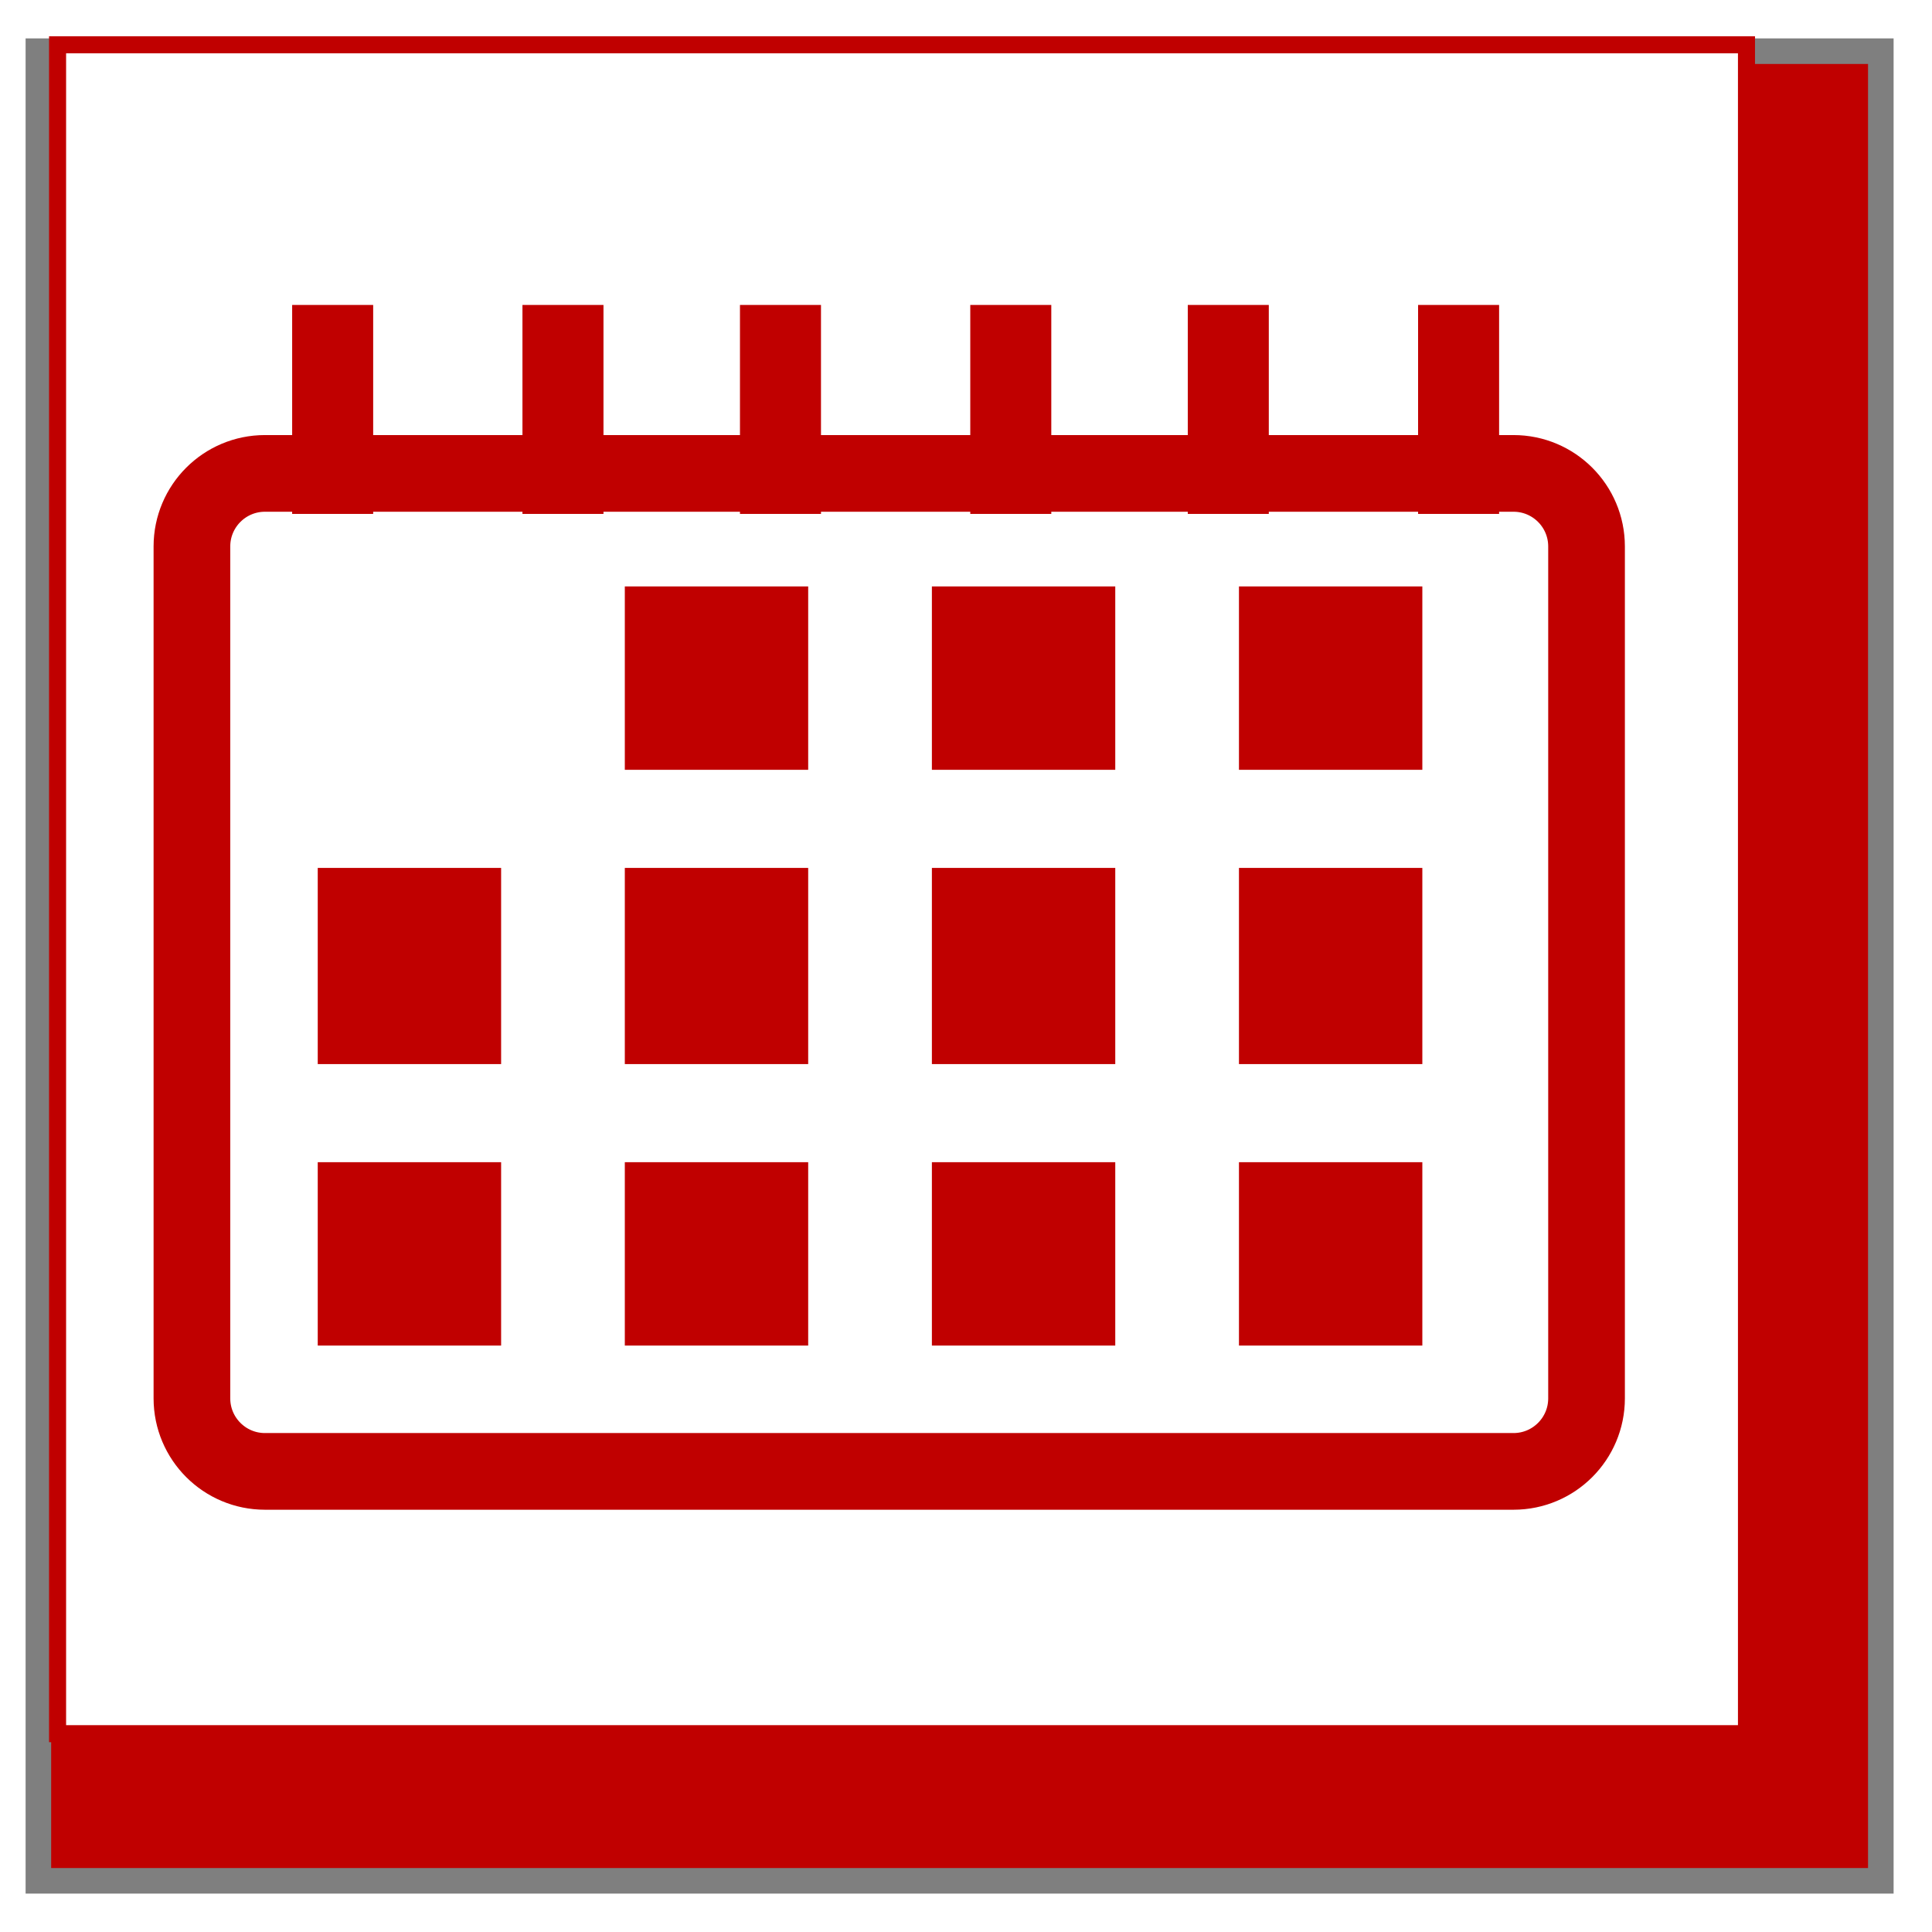
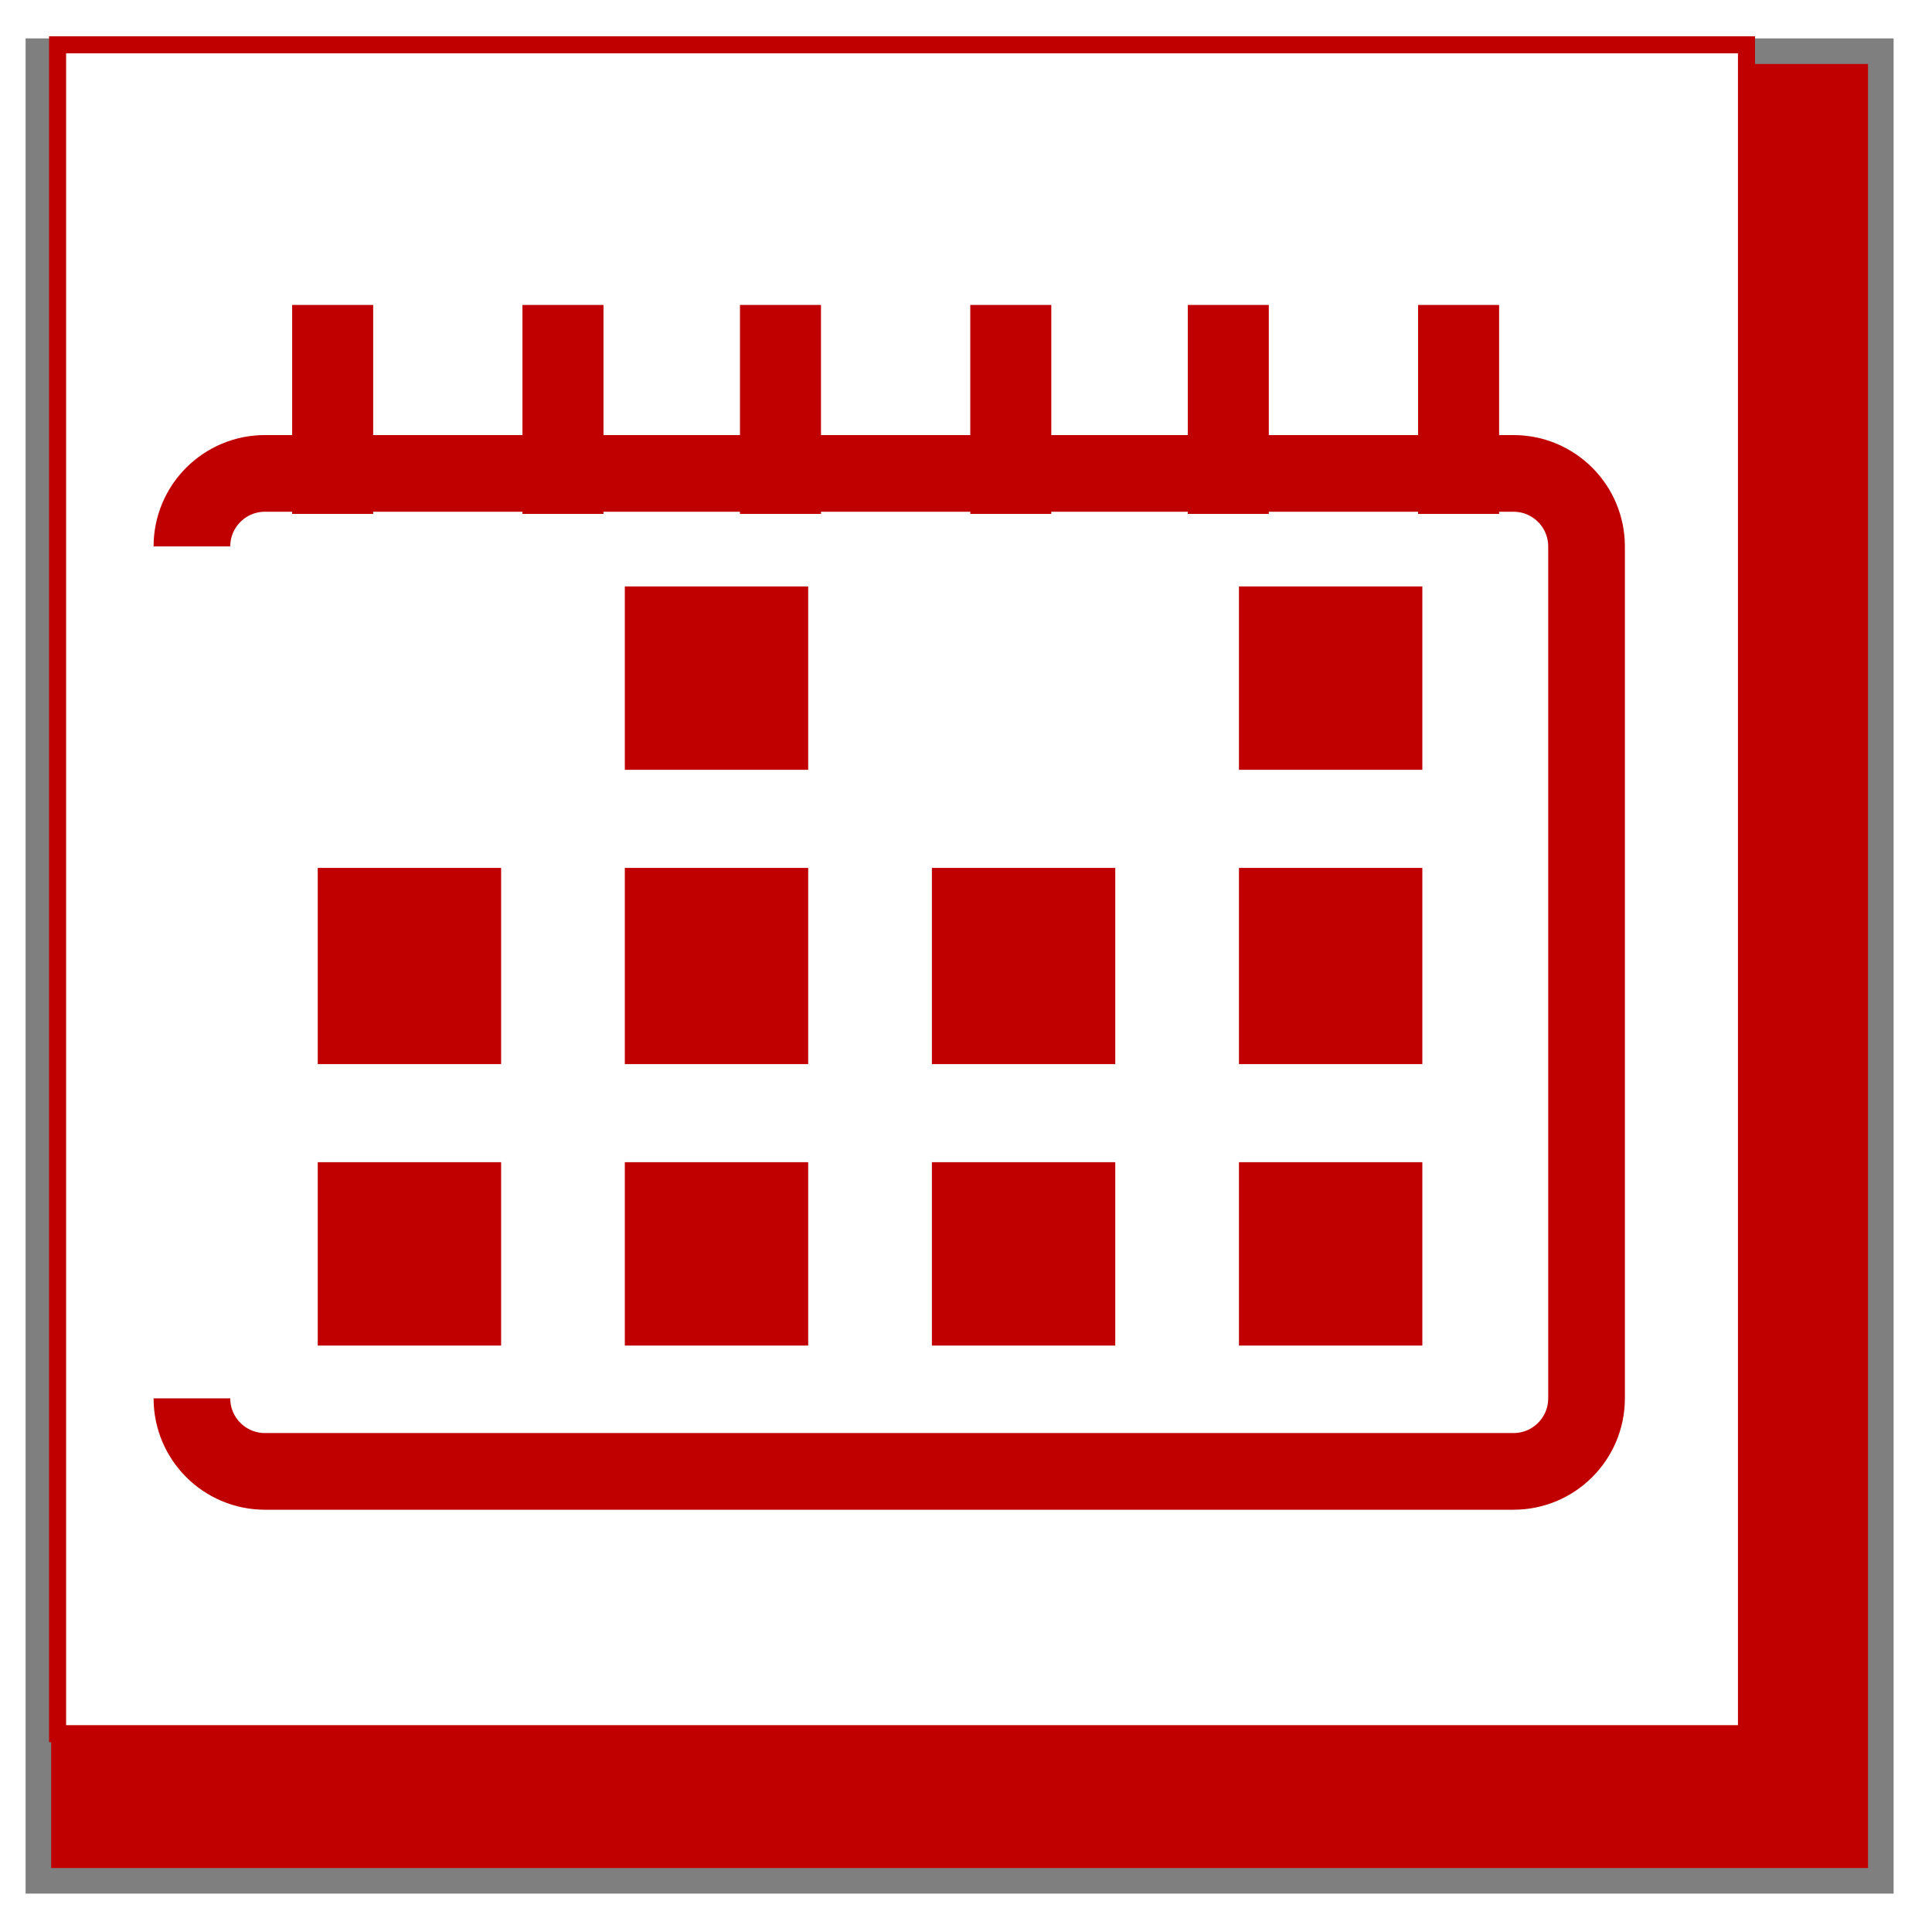
<svg xmlns="http://www.w3.org/2000/svg" width="151" height="151" overflow="hidden">
  <rect width="100%" height="100%" fill="#333333" stroke="none" />
  <defs>
    <clipPath id="clip0">
      <rect x="0" y="0" width="151" height="151" />
    </clipPath>
  </defs>
  <g clip-path="url(#clip0)">
    <rect x="0" y="0" width="151" height="151" fill="#FFFFFF" />
    <rect x="3" y="4" width="144" height="143" stroke="#7F7F7F" stroke-width="1.998" stroke-miterlimit="8" fill="#C00000" />
    <rect x="4.5" y="3.5" width="132" height="132" stroke="#C00000" stroke-width="1.332" stroke-miterlimit="8" fill="#FFFFFF" />
-     <path d="M15 42.708C15 39.556 17.556 37 20.708 37L118.292 37C121.444 37 124 39.556 124 42.708L124 109.292C124 112.444 121.444 115 118.292 115L20.708 115C17.556 115 15 112.444 15 109.292Z" stroke="#C00000" stroke-width="5.993" stroke-miterlimit="8" fill="none" fill-rule="evenodd" />
+     <path d="M15 42.708C15 39.556 17.556 37 20.708 37L118.292 37C121.444 37 124 39.556 124 42.708L124 109.292C124 112.444 121.444 115 118.292 115L20.708 115C17.556 115 15 112.444 15 109.292" stroke="#C00000" stroke-width="5.993" stroke-miterlimit="8" fill="none" fill-rule="evenodd" />
    <rect x="49.5" y="46.5" width="13" height="13" stroke="#C00000" stroke-width="1.332" stroke-miterlimit="8" fill="#C00000" />
-     <rect x="73.5" y="46.5" width="13" height="13" stroke="#C00000" stroke-width="1.332" stroke-miterlimit="8" fill="#C00000" />
    <rect x="97.5" y="46.5" width="13" height="13" stroke="#C00000" stroke-width="1.332" stroke-miterlimit="8" fill="#C00000" />
    <rect x="49.5" y="68.5" width="13" height="14" stroke="#C00000" stroke-width="1.332" stroke-miterlimit="8" fill="#C00000" />
    <rect x="73.5" y="68.5" width="13" height="14" stroke="#C00000" stroke-width="1.332" stroke-miterlimit="8" fill="#C00000" />
    <rect x="97.5" y="68.5" width="13" height="14" stroke="#C00000" stroke-width="1.332" stroke-miterlimit="8" fill="#C00000" />
    <rect x="49.5" y="91.5" width="13" height="13" stroke="#C00000" stroke-width="1.332" stroke-miterlimit="8" fill="#C00000" />
    <rect x="73.5" y="91.5" width="13" height="13" stroke="#C00000" stroke-width="1.332" stroke-miterlimit="8" fill="#C00000" />
    <rect x="97.5" y="91.5" width="13" height="13" stroke="#C00000" stroke-width="1.332" stroke-miterlimit="8" fill="#C00000" />
    <rect x="25.5" y="68.5" width="13" height="14" stroke="#C00000" stroke-width="1.332" stroke-miterlimit="8" fill="#C00000" />
    <rect x="25.5" y="91.5" width="13" height="13" stroke="#C00000" stroke-width="1.332" stroke-miterlimit="8" fill="#C00000" />
    <rect x="23.5" y="24.5" width="5" height="15" stroke="#C00000" stroke-width="1.332" stroke-miterlimit="8" fill="#C00000" />
    <rect x="111.5" y="24.5" width="5" height="15" stroke="#C00000" stroke-width="1.332" stroke-miterlimit="8" fill="#C00000" />
    <rect x="58.5" y="24.5" width="5" height="15" stroke="#C00000" stroke-width="1.332" stroke-miterlimit="8" fill="#C00000" />
    <rect x="41.5" y="24.5" width="5" height="15" stroke="#C00000" stroke-width="1.332" stroke-miterlimit="8" fill="#C00000" />
    <rect x="76.5" y="24.5" width="5" height="15" stroke="#C00000" stroke-width="1.332" stroke-miterlimit="8" fill="#C00000" />
    <rect x="93.5" y="24.5" width="5" height="15" stroke="#C00000" stroke-width="1.332" stroke-miterlimit="8" fill="#C00000" />
  </g>
</svg>